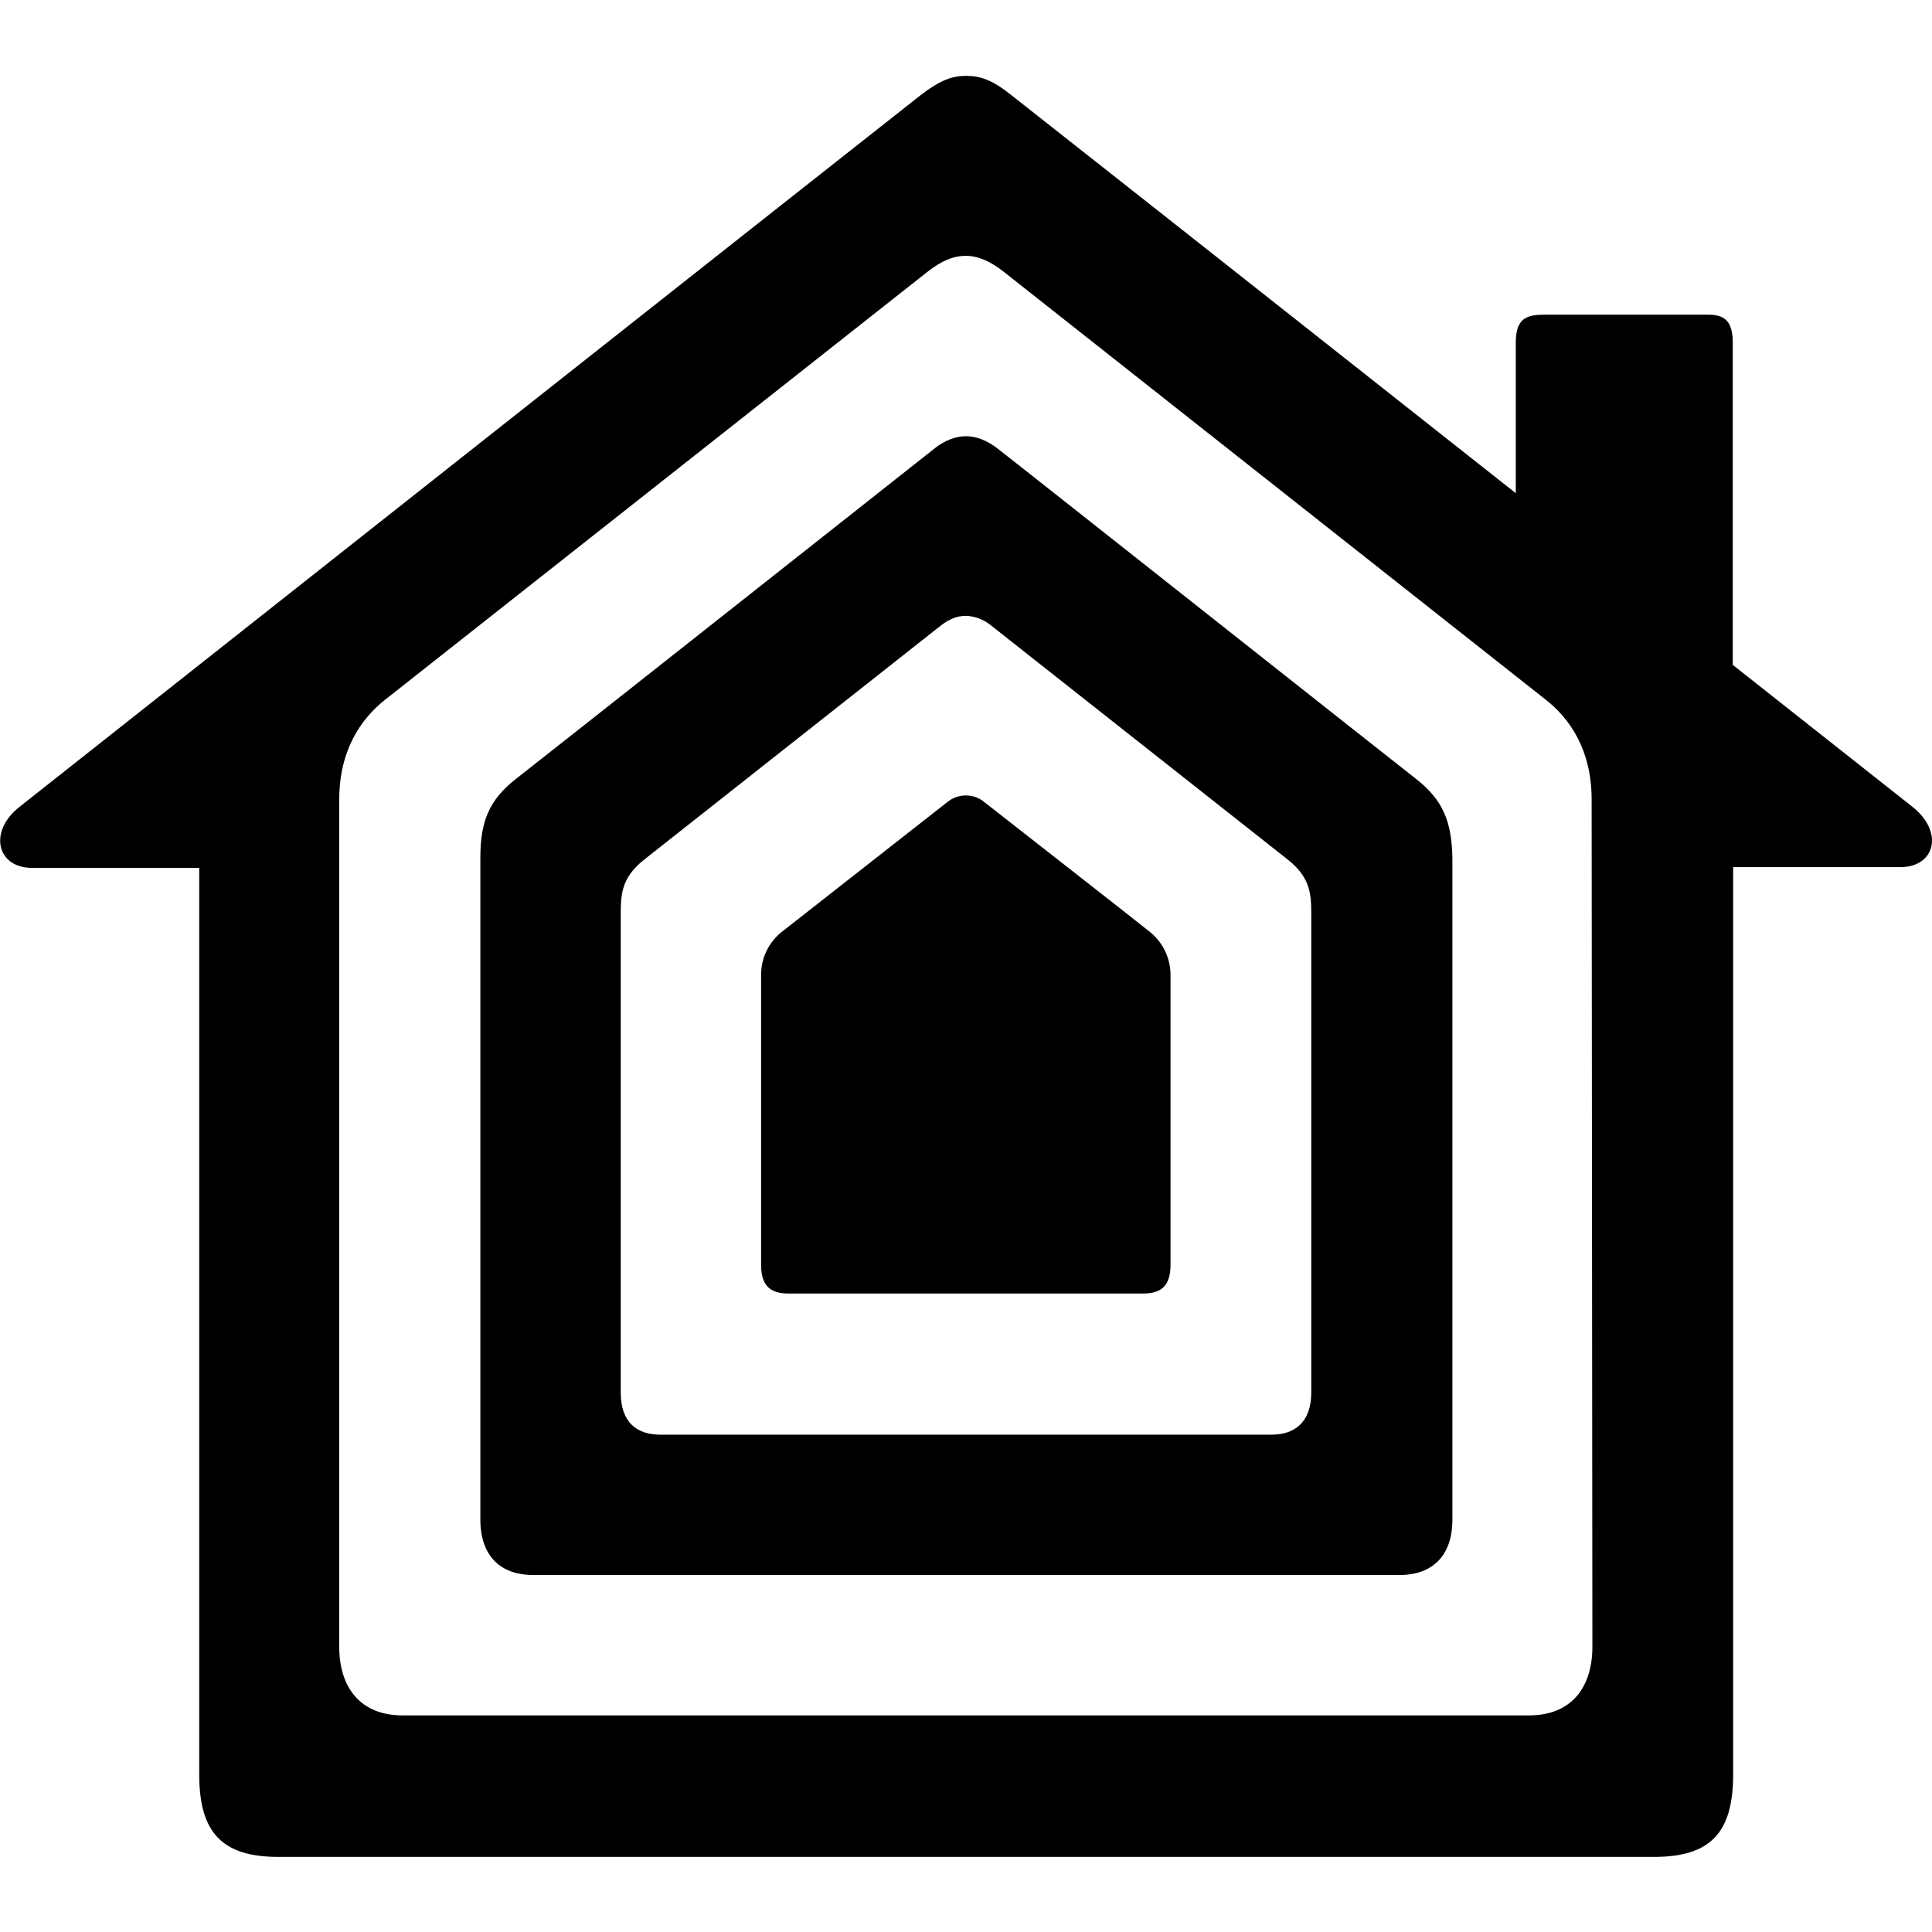
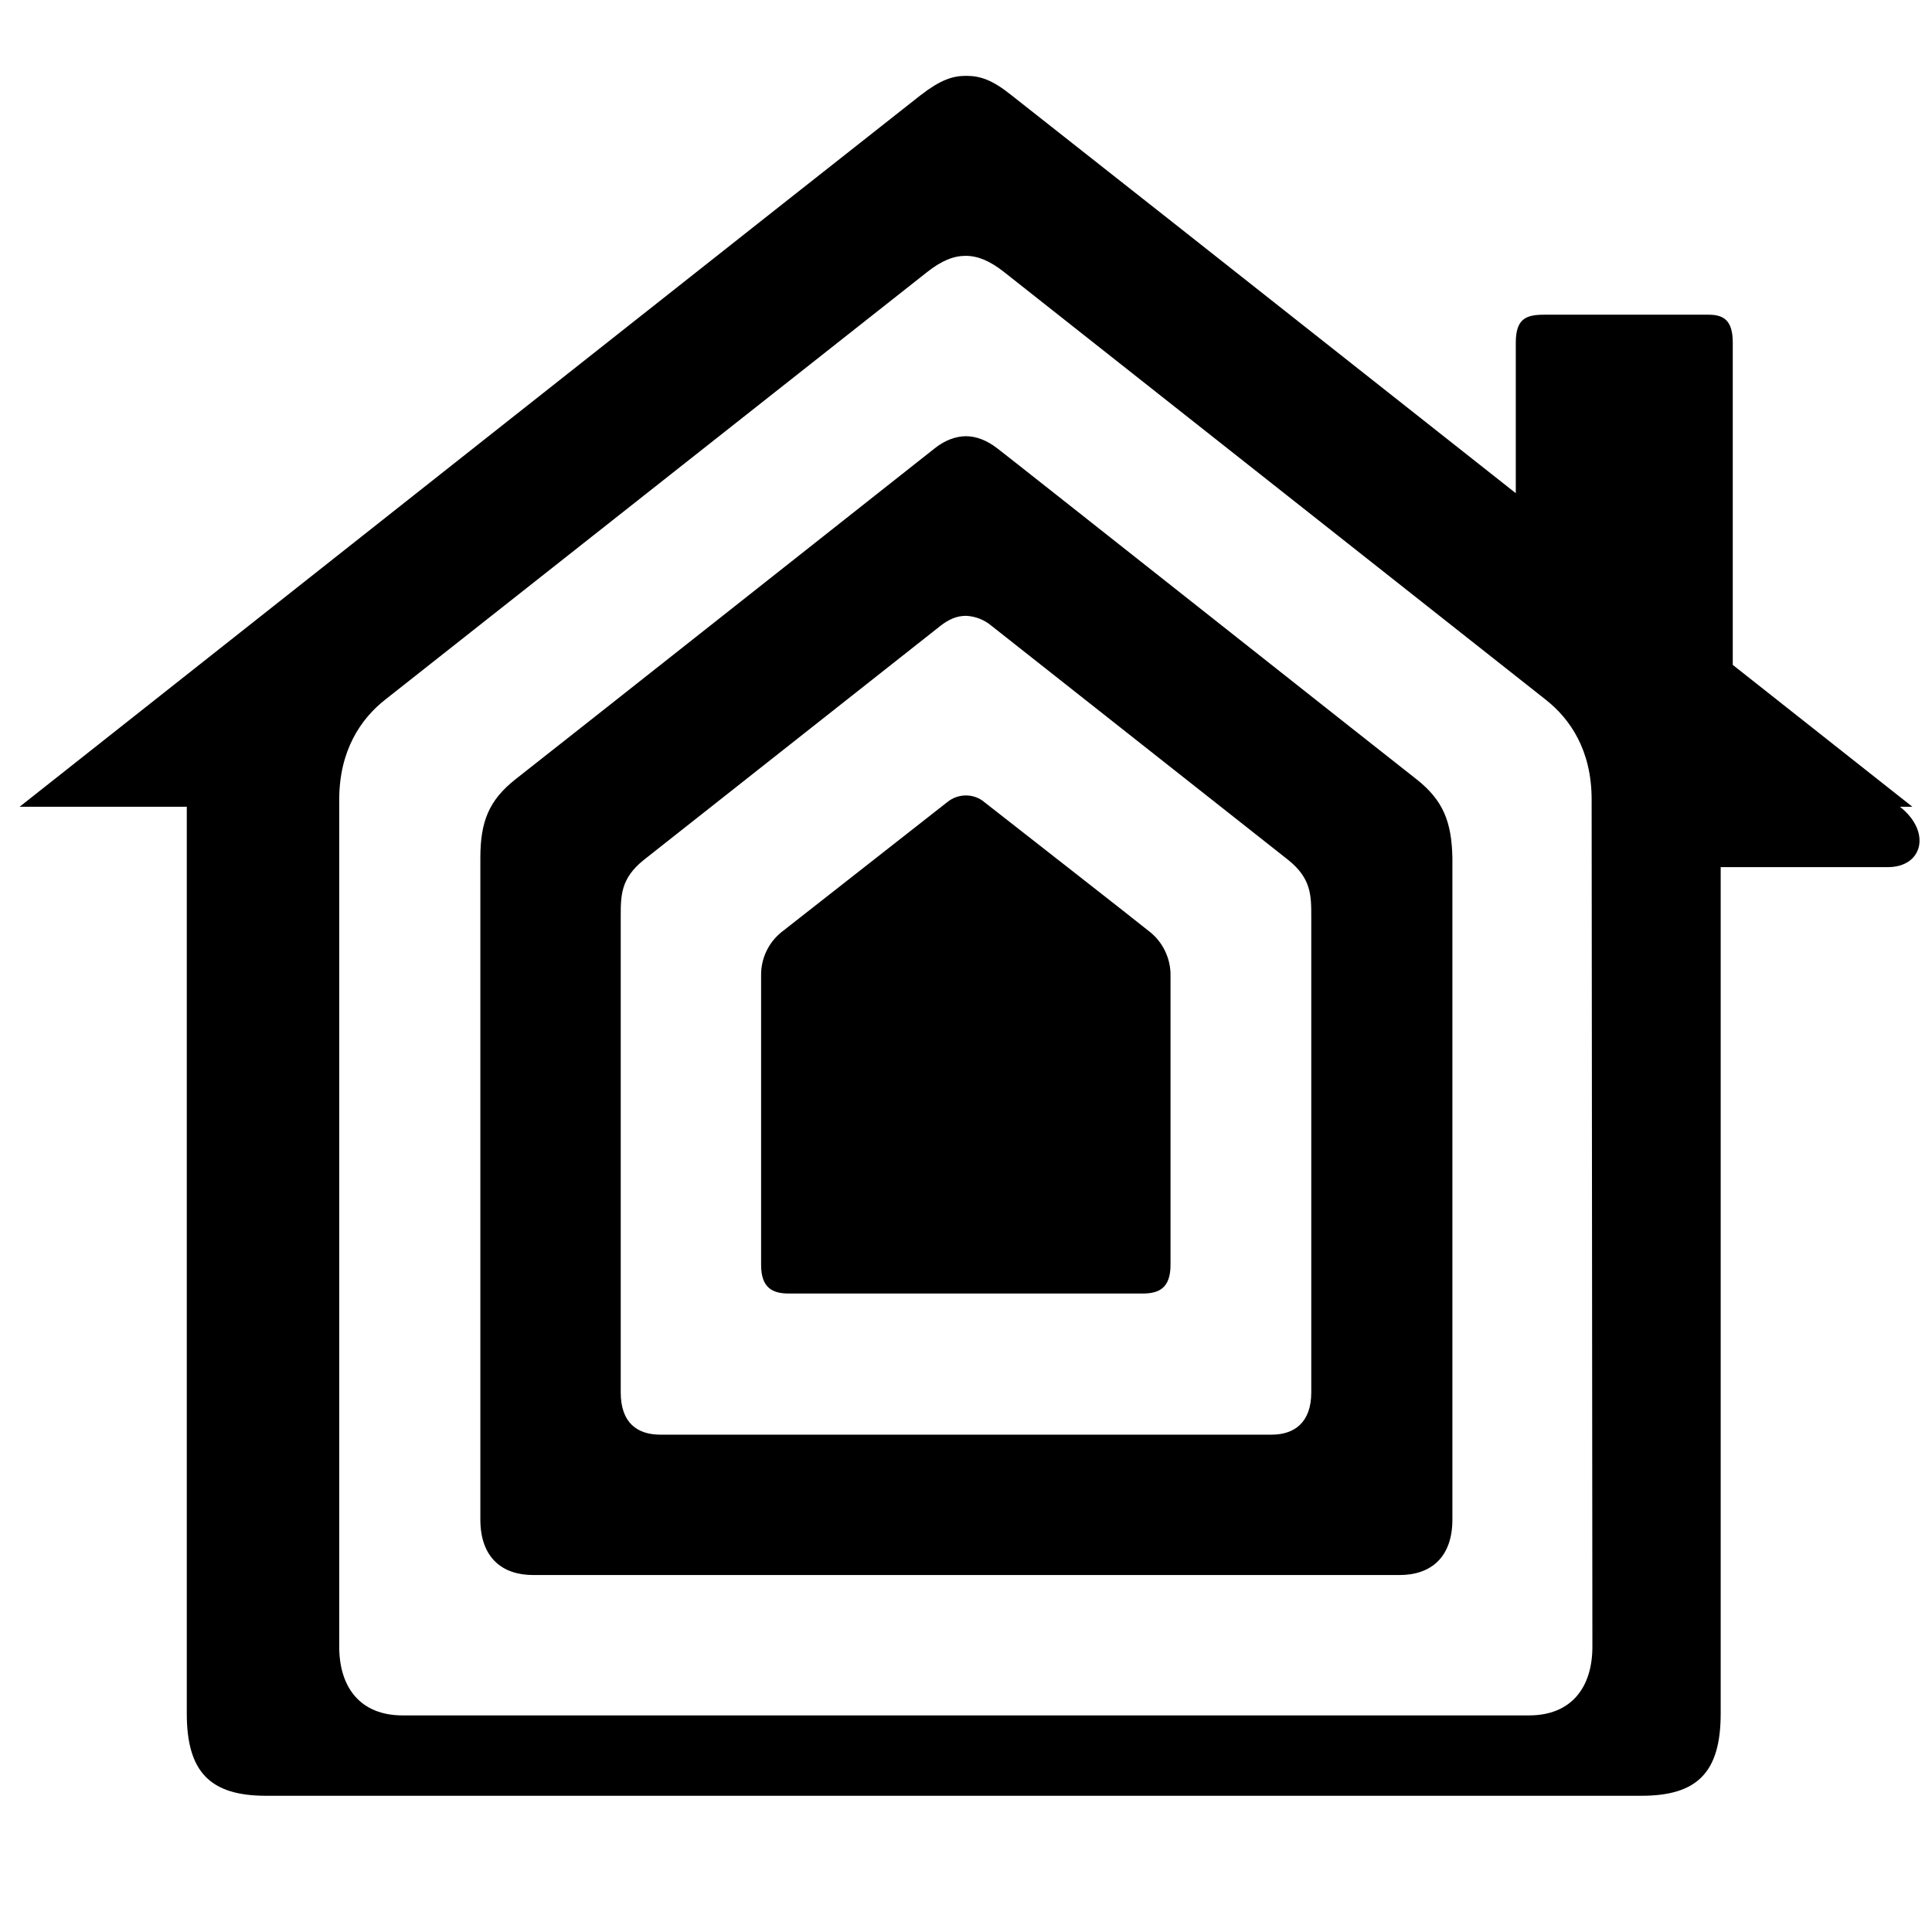
<svg xmlns="http://www.w3.org/2000/svg" xml:space="preserve" viewBox="0 0 512 512">
-   <path d="m506.8 213.8-47.6-37.6V90.8c0-5.8-2.3-7.4-6.4-7.4h-43.5c-4.7 0-7.6.9-7.6 7.4v39.9C338.8 81 270.6 27.2 268 25.2c-5.1-4.1-8.3-5.1-12-5.1-3.6 0-6.8 1.1-12 5.1S12 208.4 5.2 213.8c-8.4 6.6-6 16.2 3.3 16.2h44.3v240.3c0 15.5 6.2 21.8 21 21.8h364.5c14.8 0 21-6.2 21-21.8V229.8h44.3c9.3 0 11.6-9.4 3.2-16M422 436.4c0 10.7-5.5 18.2-16.8 18.2H106.7c-11.2 0-16.8-7.4-16.8-18.2V211.9c0-13 5.7-21.4 12.2-26.5L245.7 72.1c3.8-3 7-4.3 10.2-4.3s6.4 1.3 10.2 4.3l143.5 113.3c6.5 5.1 12.2 13.4 12.2 26.5zm-46.5-229.8c-3.9-3-108.3-85.6-111.1-87.7-2.8-2.2-5.7-3.3-8.4-3.3s-5.7 1.1-8.4 3.3c-2.8 2.2-107.2 84.7-111.1 87.7-6.9 5.5-9.2 11.1-9.2 20.7v175.4c0 10 5.7 14.7 14 14.7h229.6c8.3 0 14-4.7 14-14.7V227.3c-.2-9.6-2.5-15.2-9.4-20.7m-28 162.4c0 8-4.5 11.2-10.5 11.2H175c-6.1 0-10.5-3.1-10.5-11.2V242.9c0-5.6 0-10.1 6.1-15 4.1-3.2 76.5-60.4 78.7-62.1s4.3-2.6 6.7-2.6c2.4.1 4.8 1 6.7 2.6 2.2 1.7 74.6 58.9 78.7 62.1 6.1 4.9 6.1 9.4 6.1 15zM256 342.8h46.8c4.3 0 7.4-1.4 7.4-7.6v-76.9c0-4.3-2-8.5-5.3-11.2-1.9-1.6-42.6-33.4-44-34.5-2.8-2.4-7-2.4-9.9 0-1.4 1.1-42.1 33-44 34.5-3.4 2.8-5.3 6.9-5.3 11.2v76.9c0 6.2 3.1 7.6 7.4 7.6z" />
+   <path d="m506.8 213.8-47.6-37.6V90.8c0-5.8-2.3-7.4-6.4-7.4h-43.5c-4.7 0-7.6.9-7.6 7.4v39.9C338.8 81 270.6 27.2 268 25.2c-5.1-4.1-8.3-5.1-12-5.1-3.6 0-6.8 1.1-12 5.1S12 208.4 5.2 213.8h44.3v240.3c0 15.5 6.2 21.8 21 21.8h364.5c14.8 0 21-6.2 21-21.8V229.8h44.3c9.3 0 11.6-9.4 3.2-16M422 436.4c0 10.7-5.5 18.2-16.8 18.2H106.7c-11.2 0-16.8-7.4-16.8-18.2V211.9c0-13 5.7-21.4 12.2-26.5L245.7 72.1c3.8-3 7-4.3 10.2-4.3s6.4 1.3 10.2 4.3l143.5 113.3c6.5 5.1 12.2 13.4 12.2 26.5zm-46.5-229.8c-3.9-3-108.3-85.6-111.1-87.7-2.8-2.2-5.7-3.3-8.4-3.3s-5.7 1.1-8.4 3.3c-2.8 2.2-107.2 84.7-111.1 87.7-6.9 5.5-9.2 11.1-9.2 20.7v175.4c0 10 5.7 14.7 14 14.7h229.6c8.3 0 14-4.7 14-14.7V227.3c-.2-9.6-2.5-15.2-9.4-20.7m-28 162.4c0 8-4.5 11.2-10.5 11.2H175c-6.1 0-10.5-3.1-10.5-11.2V242.9c0-5.6 0-10.1 6.1-15 4.1-3.2 76.5-60.4 78.7-62.1s4.3-2.6 6.7-2.6c2.4.1 4.8 1 6.7 2.6 2.2 1.7 74.6 58.9 78.7 62.1 6.1 4.9 6.1 9.4 6.1 15zM256 342.8h46.8c4.3 0 7.4-1.4 7.4-7.6v-76.9c0-4.3-2-8.5-5.3-11.2-1.9-1.6-42.6-33.4-44-34.5-2.8-2.4-7-2.4-9.9 0-1.4 1.1-42.1 33-44 34.5-3.4 2.8-5.3 6.9-5.3 11.2v76.9c0 6.2 3.1 7.6 7.4 7.6z" />
</svg>